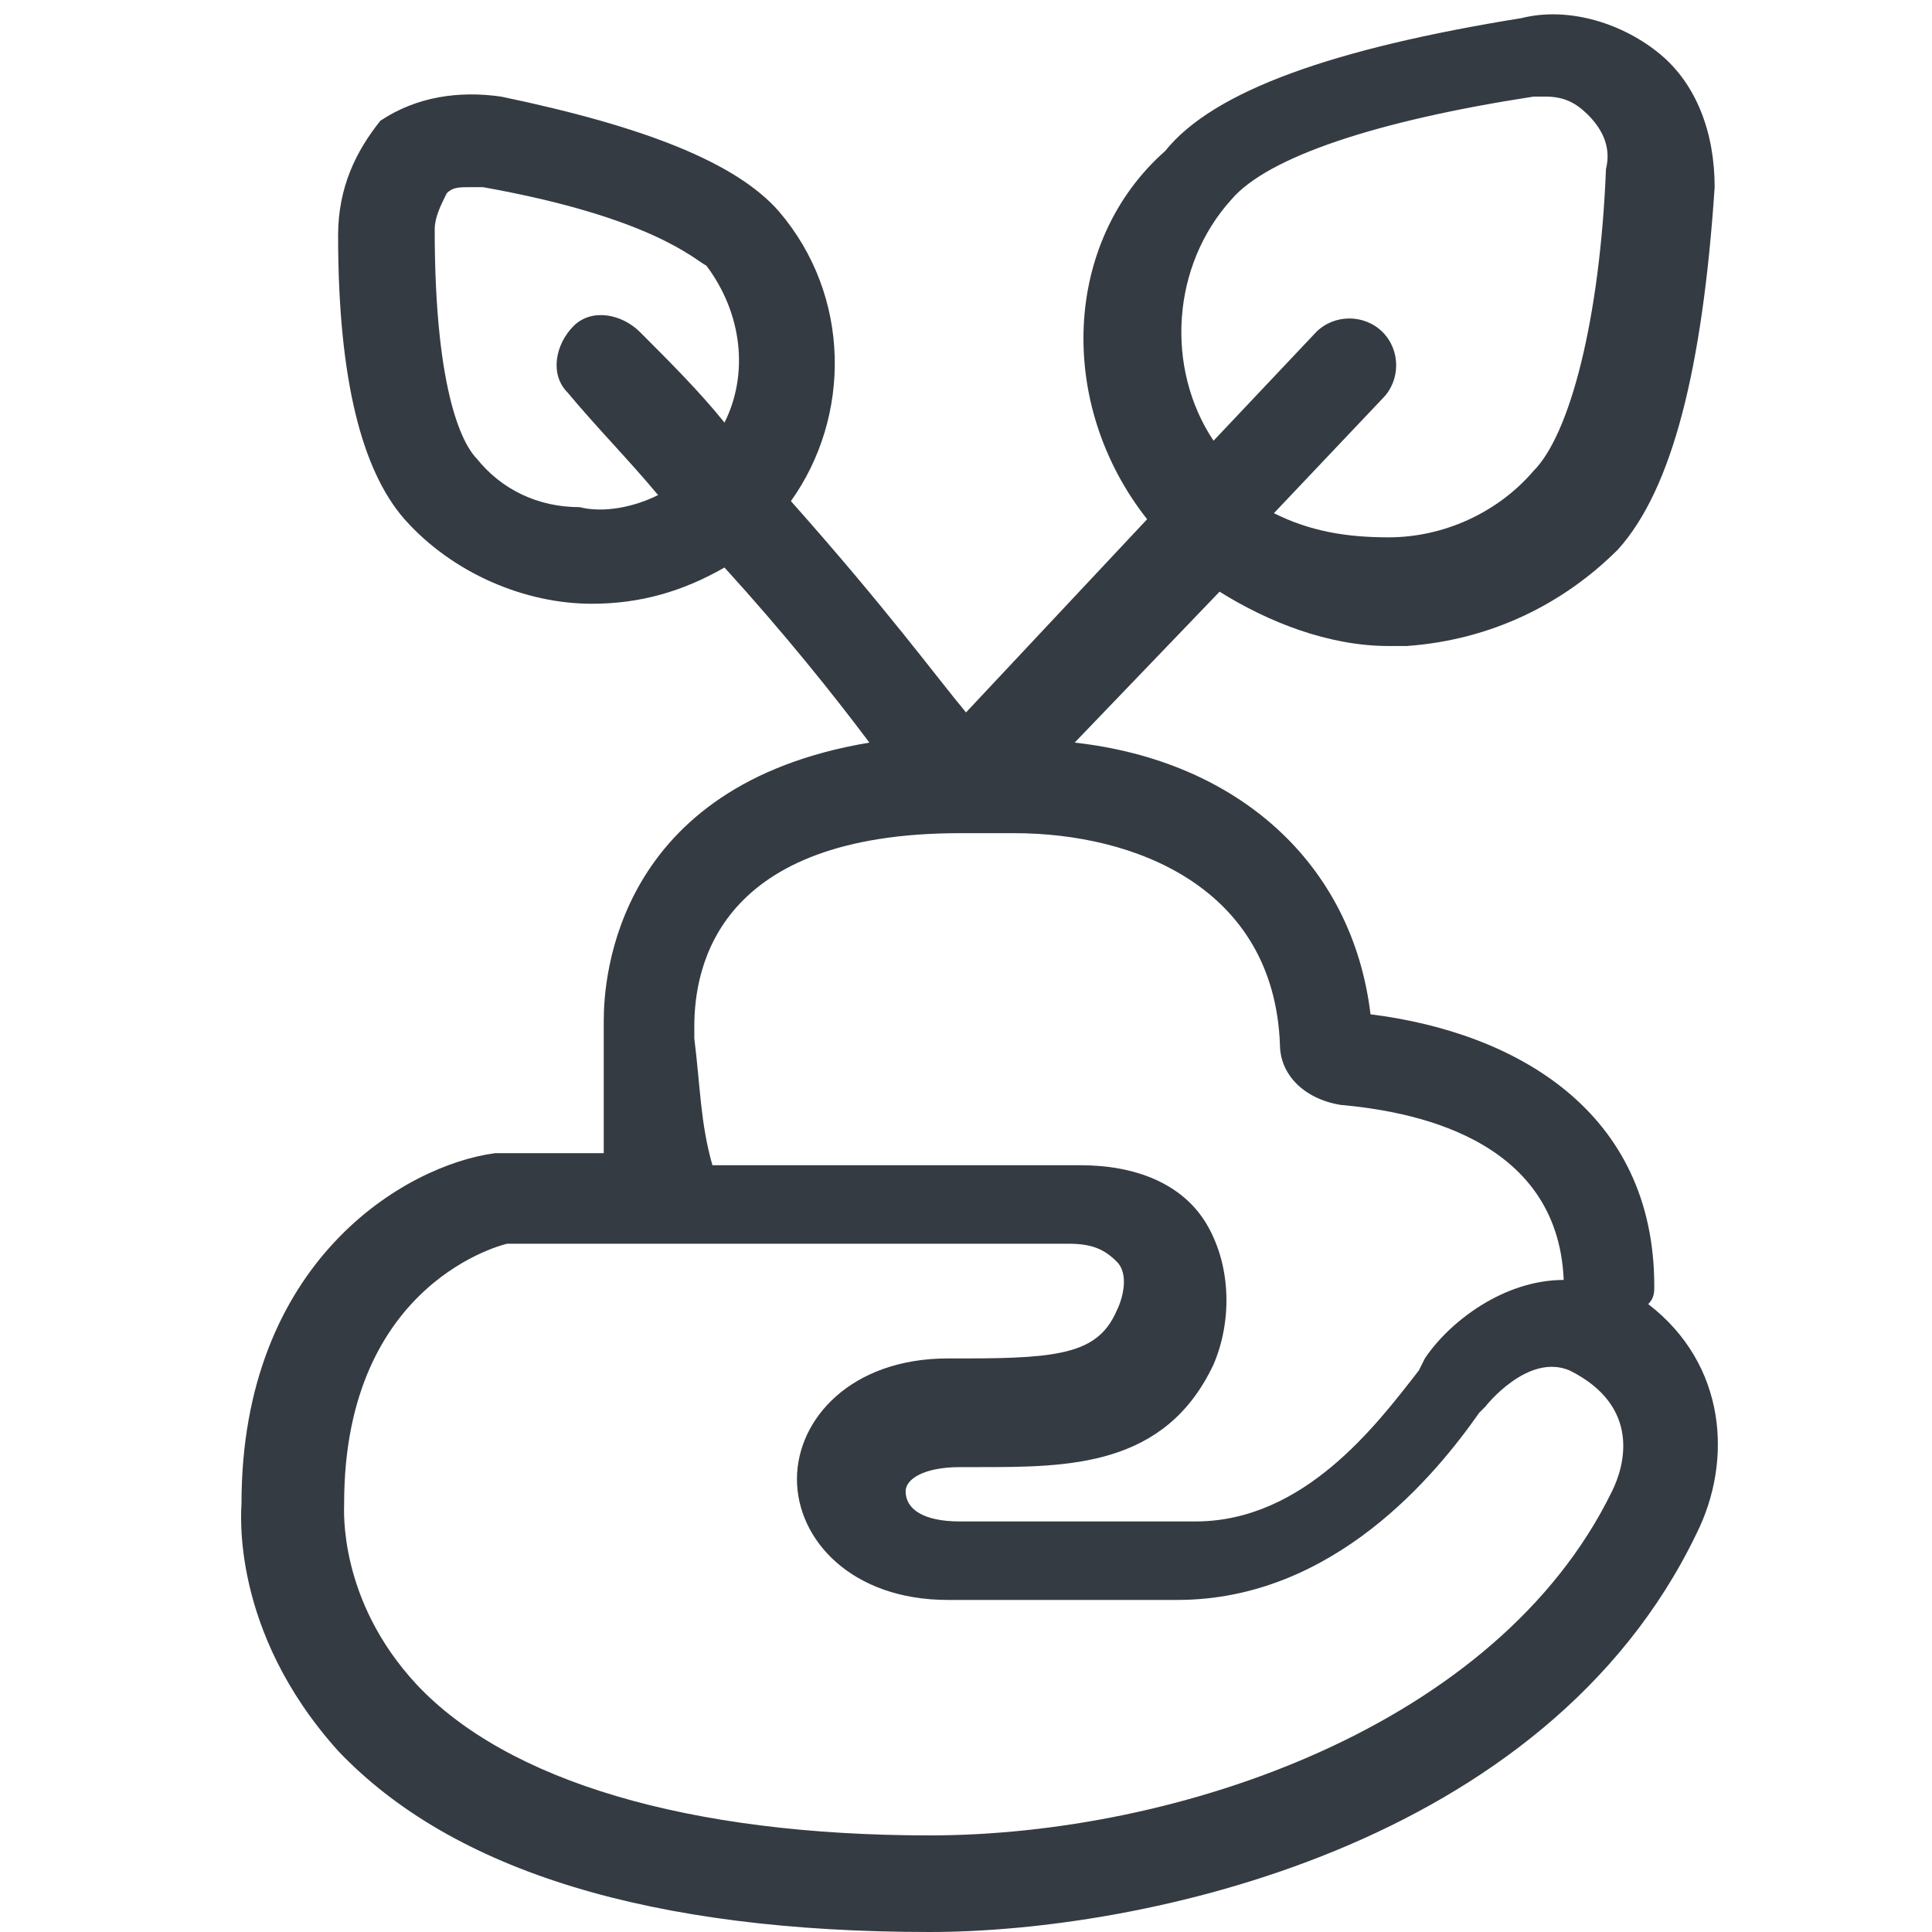
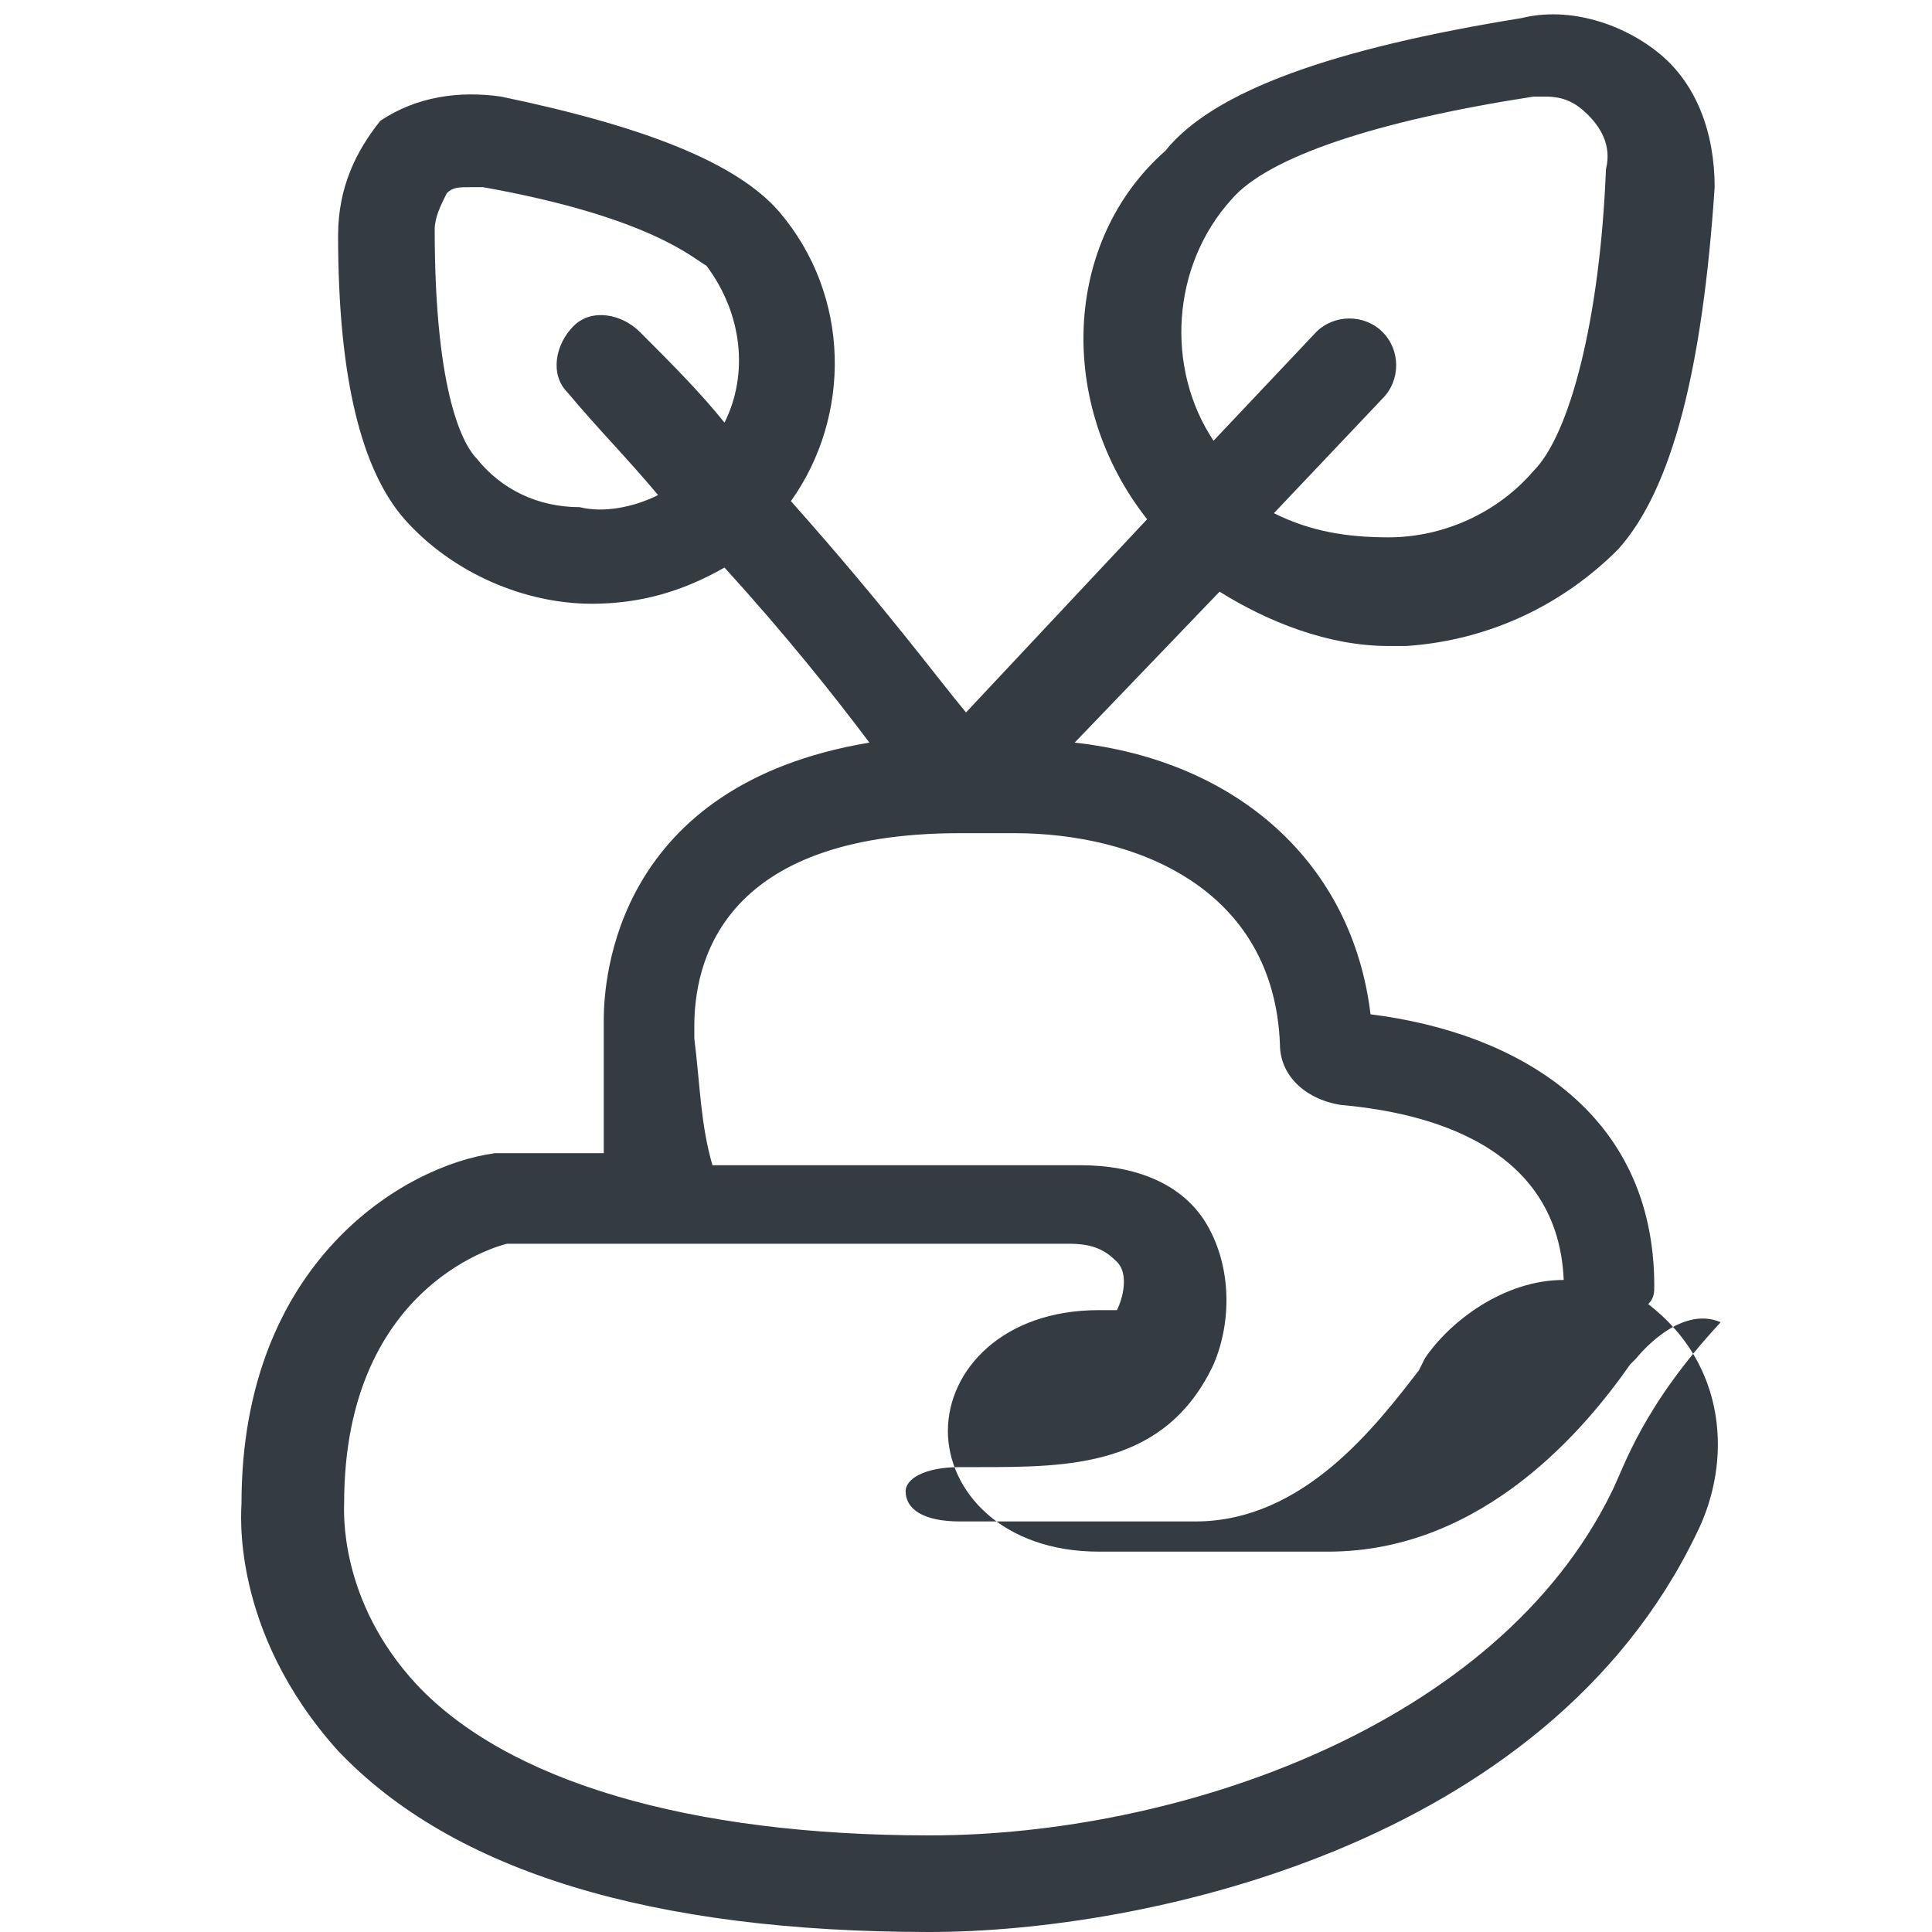
<svg xmlns="http://www.w3.org/2000/svg" version="1.1" id="Capa_1" x="0px" y="0px" viewBox="0 0 32 32" style="enable-background:new 0 0 32 32;" xml:space="preserve">
  <style type="text/css">
	.st0{fill-rule:evenodd;clip-rule:evenodd;fill:#353B42;}
</style>
-   <path id="path-1_1_" class="st0" d="M26.7,24.7c-1.9,3.9-7.2,5.7-11.3,5.7c-4,0-7-0.9-8.5-2.5c-1.3-1.4-1.2-2.9-1.2-3  c0-3.7,2.7-4.3,2.7-4.3l2.4,0c0,0,0,0,0,0c0,0,0,0,0,0l6.9,0c0.4,0,0.6,0.1,0.8,0.3c0.2,0.2,0.1,0.6,0,0.8c-0.3,0.7-0.9,0.8-2.5,0.8  l-0.3,0c-1.6,0-2.5,1-2.5,2c0,1,0.9,2,2.5,2c0.3,0,0.5,0,0.8,0c0.6,0,1.4,0,3,0c2.6,0,4.3-2.1,5-3.1l0.1-0.1c0,0,0.7-0.9,1.4-0.6  C27.2,23.3,26.9,24.3,26.7,24.7 M11.5,17.2l0-0.2c0-1,0.4-3.2,4.4-3.2h0.9c2,0,4.3,0.9,4.4,3.5c0,0.5,0.4,0.9,1,1  c1.1,0.1,3.6,0.5,3.7,2.9c-1,0-1.9,0.7-2.3,1.3l-0.1,0.2c-0.7,0.9-1.9,2.5-3.7,2.5c-1.6,0-2.4,0-3,0c-0.3,0-0.6,0-0.9,0  c-0.6,0-0.9-0.2-0.9-0.5c0-0.2,0.3-0.4,0.9-0.4l0.3,0c1.5,0,3.1,0,3.9-1.7c0.3-0.7,0.3-1.6-0.1-2.3c-0.4-0.7-1.2-1-2.1-1l-6.1,0  C11.6,18.6,11.6,18,11.5,17.2 M9.6,8.4C8.9,8.4,8.3,8.1,7.9,7.6c-0.2-0.2-0.7-1-0.7-3.8c0-0.2,0.1-0.4,0.2-0.6  c0.1-0.1,0.2-0.1,0.4-0.1c0.1,0,0.1,0,0.2,0c2.8,0.5,3.5,1.2,3.7,1.3C12.3,5.2,12.4,6.2,12,7c-0.4-0.5-0.9-1-1.4-1.5  c-0.3-0.3-0.8-0.4-1.1-0.1C9.2,5.7,9.1,6.2,9.4,6.5c0.5,0.6,1,1.1,1.5,1.7C10.5,8.4,10,8.5,9.6,8.4 M20.4,3.3c0.6-0.7,2.4-1.3,5-1.7  c0.1,0,0.2,0,0.2,0c0.3,0,0.5,0.1,0.7,0.3c0.2,0.2,0.4,0.5,0.3,0.9c-0.1,2.5-0.6,4.4-1.2,5c-0.6,0.7-1.5,1.1-2.4,1.1  c-0.7,0-1.3-0.1-1.9-0.4l1.8-1.9c0.3-0.3,0.3-0.8,0-1.1c-0.3-0.3-0.8-0.3-1.1,0l-1.7,1.8C19.3,6.1,19.4,4.4,20.4,3.3 M27.4,21.3  c0-2.9-2.3-4.2-4.7-4.5c-0.3-2.5-2.2-4.2-4.9-4.5l2.4-2.5c0.8,0.5,1.8,0.9,2.8,0.9c0.1,0,0.2,0,0.3,0c1.4-0.1,2.6-0.7,3.5-1.6  c0.9-1,1.4-3,1.6-6c0-0.9-0.3-1.7-0.9-2.2c-0.6-0.5-1.5-0.8-2.3-0.6c-3.1,0.5-5.1,1.2-5.9,2.2C17.6,4,17.5,6.7,19,8.6l-3,3.2  c-0.5-0.6-1.3-1.7-2.9-3.5c1-1.4,1-3.4-0.2-4.8c-0.7-0.8-2.2-1.4-4.6-1.9c-0.7-0.1-1.4,0-2,0.4C5.9,2.5,5.6,3.1,5.6,3.9  c0,2.4,0.4,3.9,1.1,4.7c0.8,0.9,2,1.4,3.1,1.4c0.8,0,1.5-0.2,2.2-0.6c1,1.1,1.8,2.1,2.4,2.9c-4.2,0.7-4.4,3.9-4.4,4.6l0,0.3  c0,0.9,0,1.5,0,1.9l-1.8,0C6.7,19.3,4,20.9,4,24.9C4,25,3.8,27,5.6,29c1.9,2,5.2,3,9.8,3c3.5,0,10.2-1.4,12.7-6.6  c0.6-1.2,0.5-2.8-0.8-3.8C27.4,21.5,27.4,21.4,27.4,21.3z" />
+   <path id="path-1_1_" class="st0" d="M26.7,24.7c-1.9,3.9-7.2,5.7-11.3,5.7c-4,0-7-0.9-8.5-2.5c-1.3-1.4-1.2-2.9-1.2-3  c0-3.7,2.7-4.3,2.7-4.3l2.4,0c0,0,0,0,0,0c0,0,0,0,0,0l6.9,0c0.4,0,0.6,0.1,0.8,0.3c0.2,0.2,0.1,0.6,0,0.8l-0.3,0c-1.6,0-2.5,1-2.5,2c0,1,0.9,2,2.5,2c0.3,0,0.5,0,0.8,0c0.6,0,1.4,0,3,0c2.6,0,4.3-2.1,5-3.1l0.1-0.1c0,0,0.7-0.9,1.4-0.6  C27.2,23.3,26.9,24.3,26.7,24.7 M11.5,17.2l0-0.2c0-1,0.4-3.2,4.4-3.2h0.9c2,0,4.3,0.9,4.4,3.5c0,0.5,0.4,0.9,1,1  c1.1,0.1,3.6,0.5,3.7,2.9c-1,0-1.9,0.7-2.3,1.3l-0.1,0.2c-0.7,0.9-1.9,2.5-3.7,2.5c-1.6,0-2.4,0-3,0c-0.3,0-0.6,0-0.9,0  c-0.6,0-0.9-0.2-0.9-0.5c0-0.2,0.3-0.4,0.9-0.4l0.3,0c1.5,0,3.1,0,3.9-1.7c0.3-0.7,0.3-1.6-0.1-2.3c-0.4-0.7-1.2-1-2.1-1l-6.1,0  C11.6,18.6,11.6,18,11.5,17.2 M9.6,8.4C8.9,8.4,8.3,8.1,7.9,7.6c-0.2-0.2-0.7-1-0.7-3.8c0-0.2,0.1-0.4,0.2-0.6  c0.1-0.1,0.2-0.1,0.4-0.1c0.1,0,0.1,0,0.2,0c2.8,0.5,3.5,1.2,3.7,1.3C12.3,5.2,12.4,6.2,12,7c-0.4-0.5-0.9-1-1.4-1.5  c-0.3-0.3-0.8-0.4-1.1-0.1C9.2,5.7,9.1,6.2,9.4,6.5c0.5,0.6,1,1.1,1.5,1.7C10.5,8.4,10,8.5,9.6,8.4 M20.4,3.3c0.6-0.7,2.4-1.3,5-1.7  c0.1,0,0.2,0,0.2,0c0.3,0,0.5,0.1,0.7,0.3c0.2,0.2,0.4,0.5,0.3,0.9c-0.1,2.5-0.6,4.4-1.2,5c-0.6,0.7-1.5,1.1-2.4,1.1  c-0.7,0-1.3-0.1-1.9-0.4l1.8-1.9c0.3-0.3,0.3-0.8,0-1.1c-0.3-0.3-0.8-0.3-1.1,0l-1.7,1.8C19.3,6.1,19.4,4.4,20.4,3.3 M27.4,21.3  c0-2.9-2.3-4.2-4.7-4.5c-0.3-2.5-2.2-4.2-4.9-4.5l2.4-2.5c0.8,0.5,1.8,0.9,2.8,0.9c0.1,0,0.2,0,0.3,0c1.4-0.1,2.6-0.7,3.5-1.6  c0.9-1,1.4-3,1.6-6c0-0.9-0.3-1.7-0.9-2.2c-0.6-0.5-1.5-0.8-2.3-0.6c-3.1,0.5-5.1,1.2-5.9,2.2C17.6,4,17.5,6.7,19,8.6l-3,3.2  c-0.5-0.6-1.3-1.7-2.9-3.5c1-1.4,1-3.4-0.2-4.8c-0.7-0.8-2.2-1.4-4.6-1.9c-0.7-0.1-1.4,0-2,0.4C5.9,2.5,5.6,3.1,5.6,3.9  c0,2.4,0.4,3.9,1.1,4.7c0.8,0.9,2,1.4,3.1,1.4c0.8,0,1.5-0.2,2.2-0.6c1,1.1,1.8,2.1,2.4,2.9c-4.2,0.7-4.4,3.9-4.4,4.6l0,0.3  c0,0.9,0,1.5,0,1.9l-1.8,0C6.7,19.3,4,20.9,4,24.9C4,25,3.8,27,5.6,29c1.9,2,5.2,3,9.8,3c3.5,0,10.2-1.4,12.7-6.6  c0.6-1.2,0.5-2.8-0.8-3.8C27.4,21.5,27.4,21.4,27.4,21.3z" />
</svg>